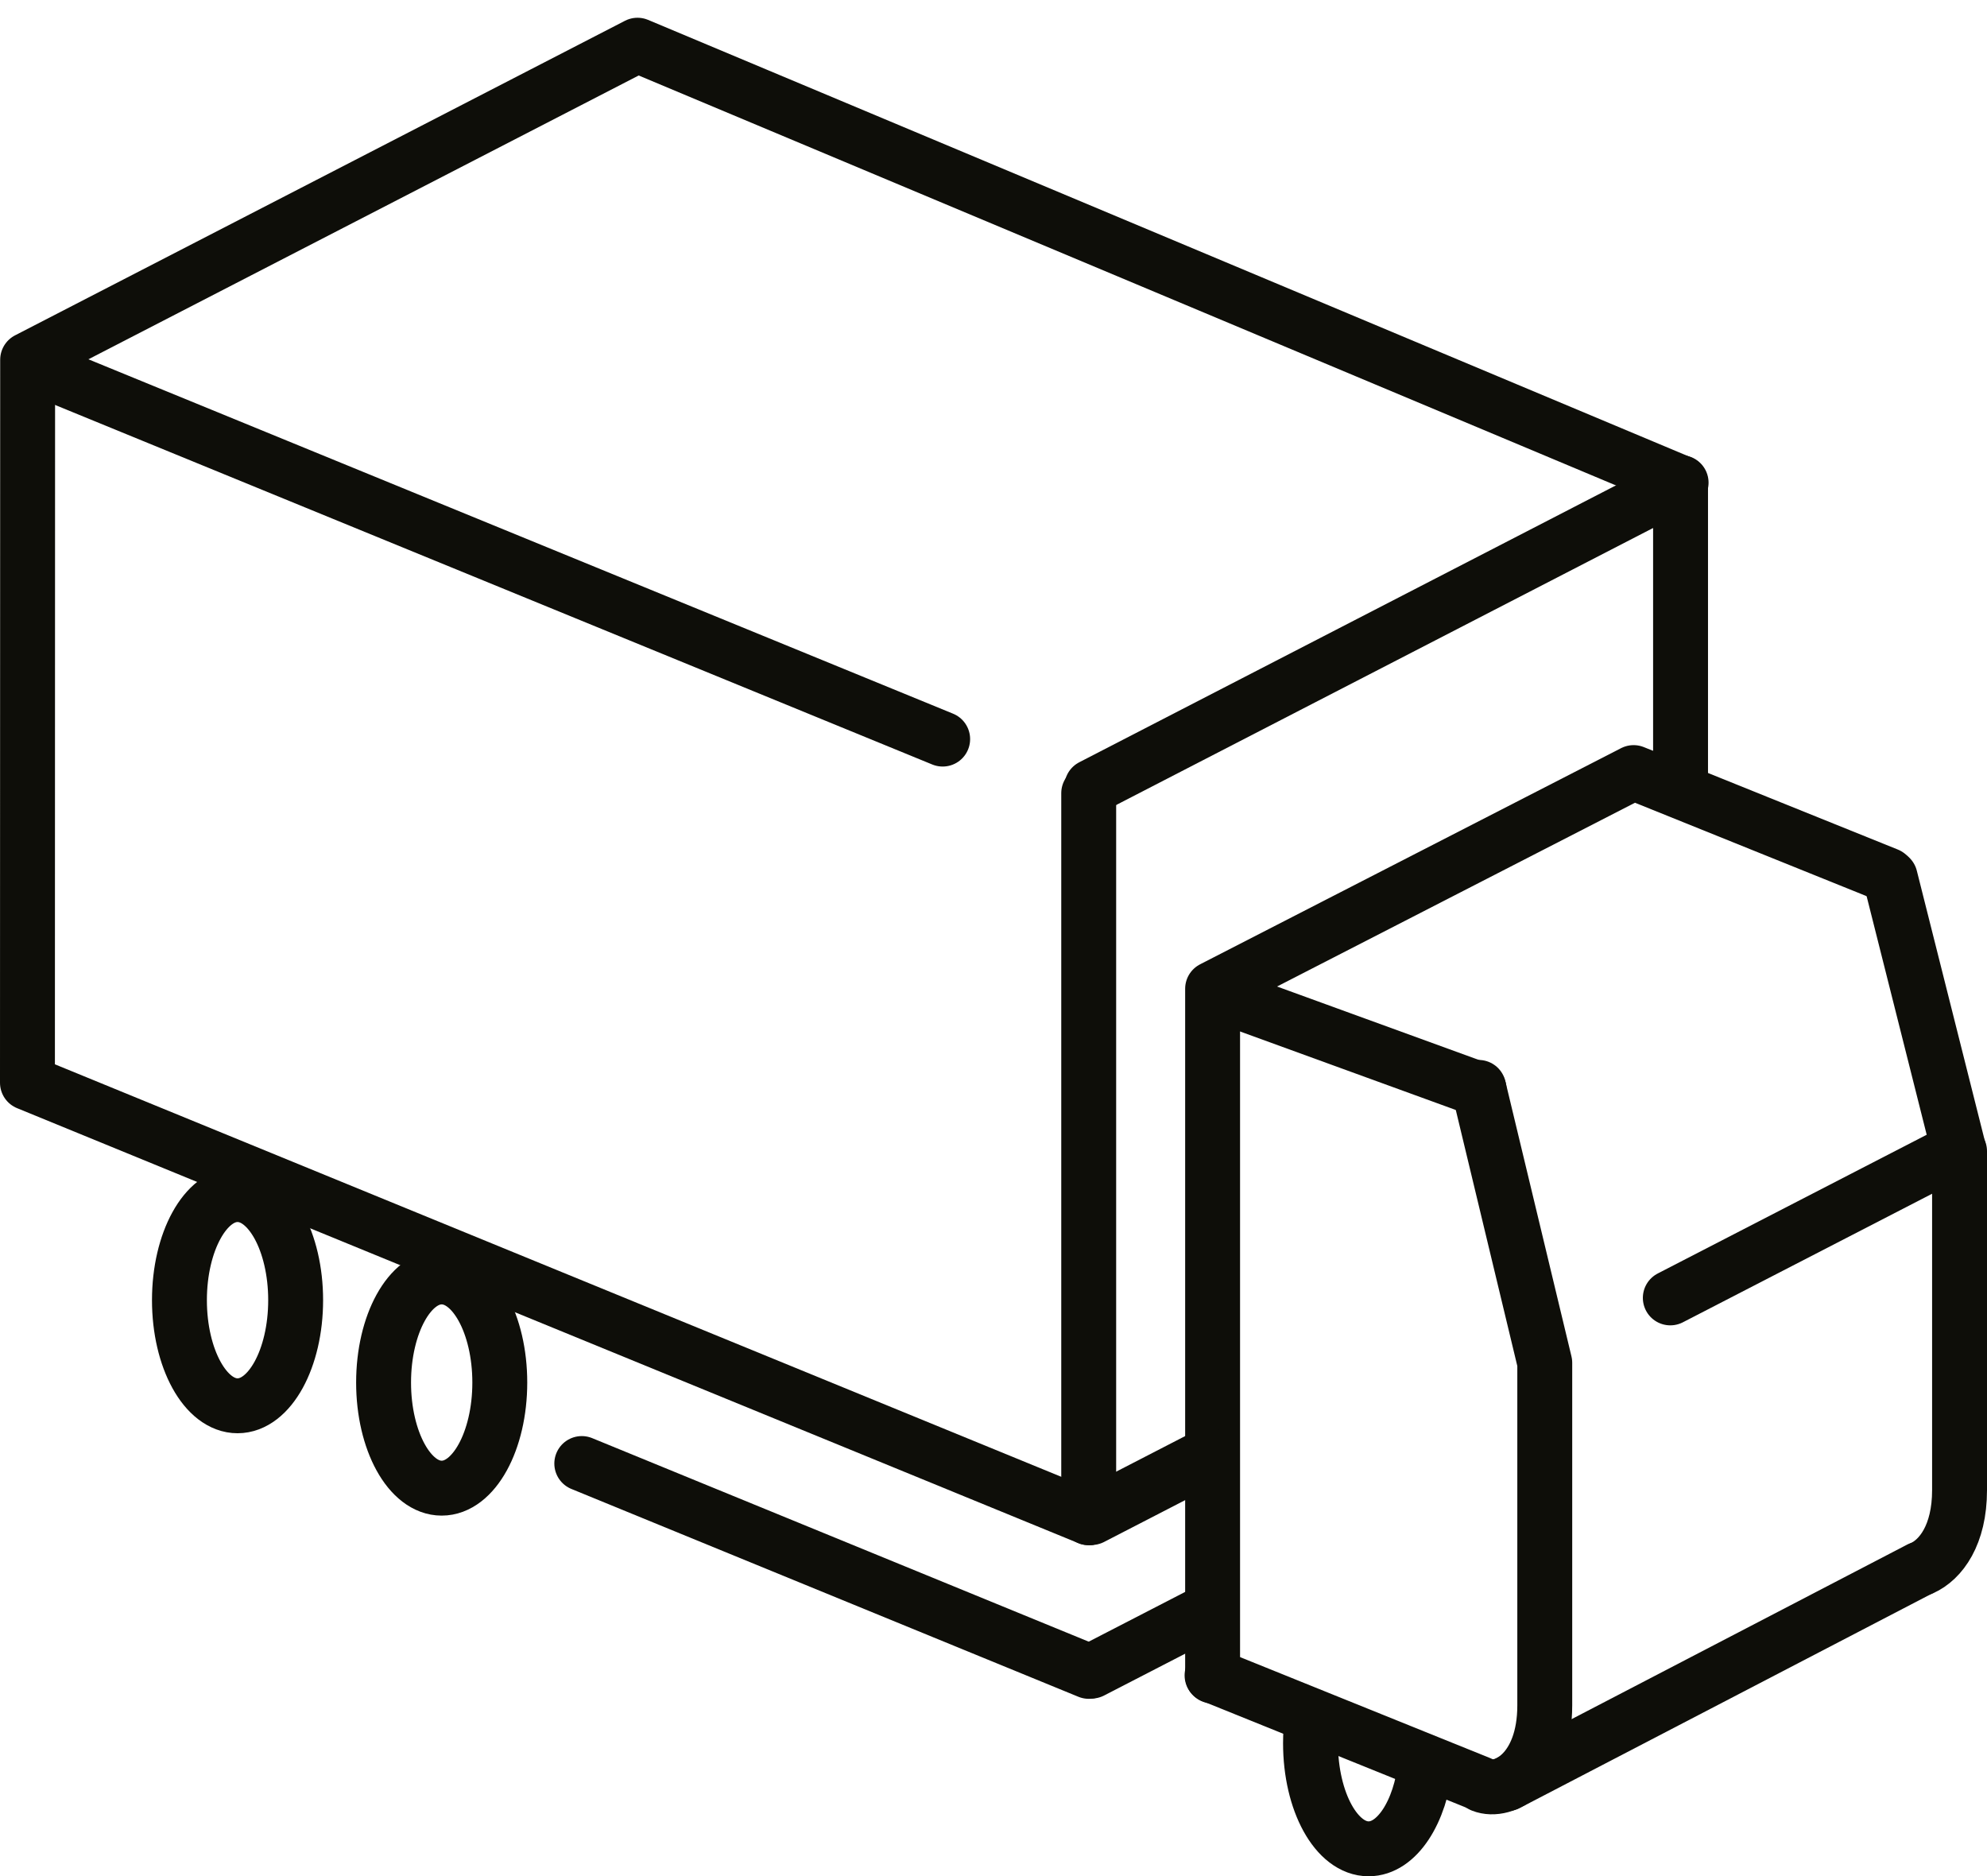
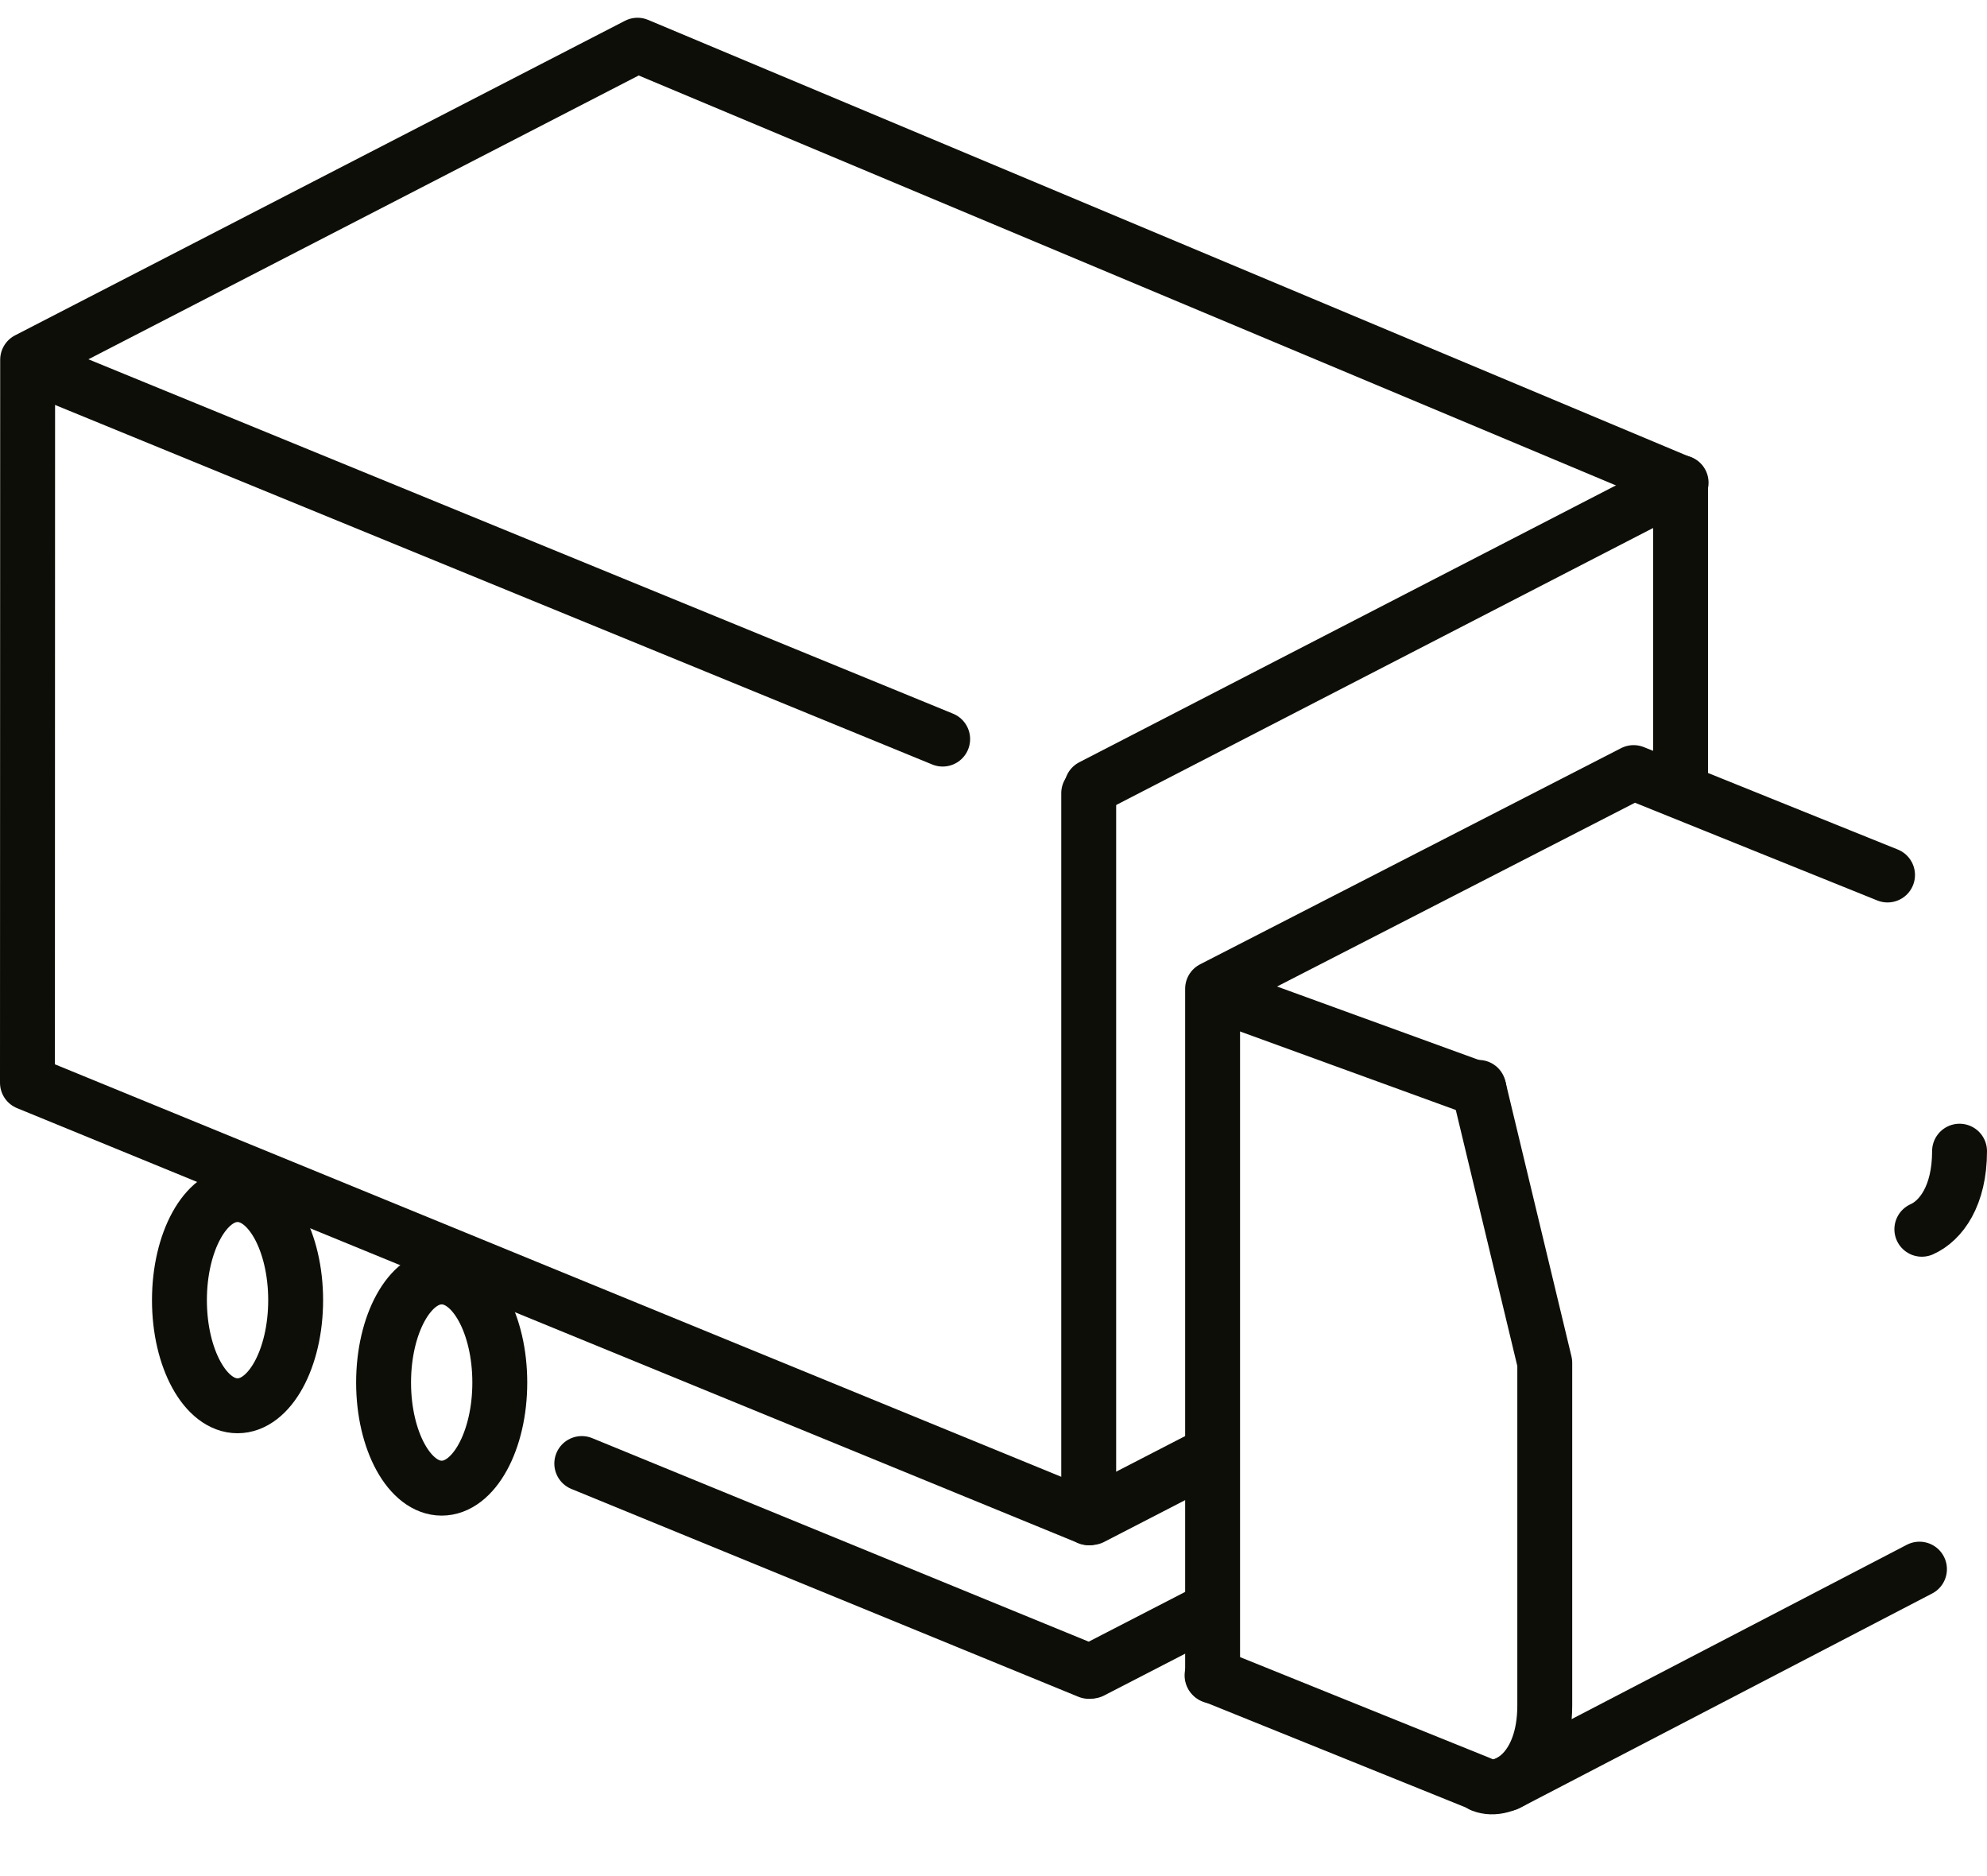
<svg xmlns="http://www.w3.org/2000/svg" id="Ebene_1" data-name="Ebene 1" viewBox="0 0 217.15 205.03">
  <defs>
    <style>
      .cls-1, .cls-2 {
        fill: none;
      }

      .cls-3 {
        clip-path: url(#clippath-1);
      }

      .cls-4 {
        clip-path: url(#clippath-3);
      }

      .cls-5 {
        clip-path: url(#clippath-4);
      }

      .cls-6 {
        clip-path: url(#clippath-2);
      }

      .cls-7 {
        clip-path: url(#clippath-6);
      }

      .cls-8 {
        clip-path: url(#clippath-5);
      }

      .cls-2 {
        stroke: #0e0e09;
        stroke-linecap: round;
        stroke-linejoin: round;
        stroke-width: 6px;
      }
    </style>
    <clipPath id="clippath-1">
      <rect class="cls-1" x="0" y="0" width="217.15" height="205.03" />
    </clipPath>
    <clipPath id="clippath-2">
      <rect class="cls-1" x="0" y="0" width="217.15" height="205.03" />
    </clipPath>
    <clipPath id="clippath-3">
      <rect class="cls-1" x="0" y="0" width="217.15" height="205.03" />
    </clipPath>
    <clipPath id="clippath-4">
      <rect class="cls-1" x="0" y="0" width="217.15" height="205.03" />
    </clipPath>
    <clipPath id="clippath-5">
      <rect class="cls-1" x="0" y="0" width="217.15" height="205.03" />
    </clipPath>
    <clipPath id="clippath-6">
-       <rect class="cls-1" x="0" y="0" width="217.15" height="205.03" />
-     </clipPath>
+       </clipPath>
  </defs>
  <line class="cls-2" x1="118.98" y1="86.67" x2="118.98" y2="165.84" />
  <g class="cls-3">
    <ellipse class="cls-2" cx="25.96" cy="142.07" rx="6.35" ry="11.54" />
    <ellipse class="cls-2" cx="48.27" cy="151.07" rx="6.35" ry="11.54" />
  </g>
  <g class="cls-6">
    <line class="cls-2" x1="209.77" y1="171.46" x2="164.7" y2="194.9" />
    <line class="cls-2" x1="3.51" y1="39.98" x2="103.02" y2="80.76" />
  </g>
  <line class="cls-2" x1="183.72" y1="52.74" x2="119.32" y2="85.96" />
  <g class="cls-4">
    <polyline class="cls-2" points="118.98 165.84 3 118.31 3.02 39.31 69.67 4.94 183.66 52.75 183.66 86.36" />
    <polyline class="cls-2" points="206.28 95.61 178.53 84.42 132.52 108.04 132.52 183.14" />
  </g>
  <line class="cls-2" x1="132.67" y1="108.48" x2="161.64" y2="119.02" />
  <g class="cls-5">
-     <line class="cls-2" x1="206.57" y1="95.87" x2="214.07" y2="125.65" />
    <path class="cls-2" d="M161.59,118.82l7.23,30.09v37.44c0,7.19-4.42,9.67-6.87,8.7" />
-     <path class="cls-2" d="M214.15,125.79v37.04c0,4.89-2.04,7.6-4.12,8.53" />
+     <path class="cls-2" d="M214.15,125.79c0,4.89-2.04,7.6-4.12,8.53" />
  </g>
  <line class="cls-2" x1="132.07" y1="158.98" x2="119.37" y2="165.53" />
  <line class="cls-2" x1="131.99" y1="159.27" x2="119.29" y2="165.82" />
  <line class="cls-2" x1="131.99" y1="176.05" x2="119.29" y2="182.6" />
  <g class="cls-8">
    <line class="cls-2" x1="132.46" y1="183.07" x2="161.76" y2="194.9" />
  </g>
  <line class="cls-2" x1="63.58" y1="159.92" x2="118.99" y2="182.63" />
  <g class="cls-7">
    <line class="cls-2" x1="213.7" y1="125.75" x2="182.54" y2="141.82" />
    <path class="cls-2" d="M143.4,187.75c-.12.88-.18,1.79-.18,2.73,0,6.38,2.84,11.54,6.35,11.54,3.09,0,5.66-4,6.23-9.31" />
  </g>
</svg>